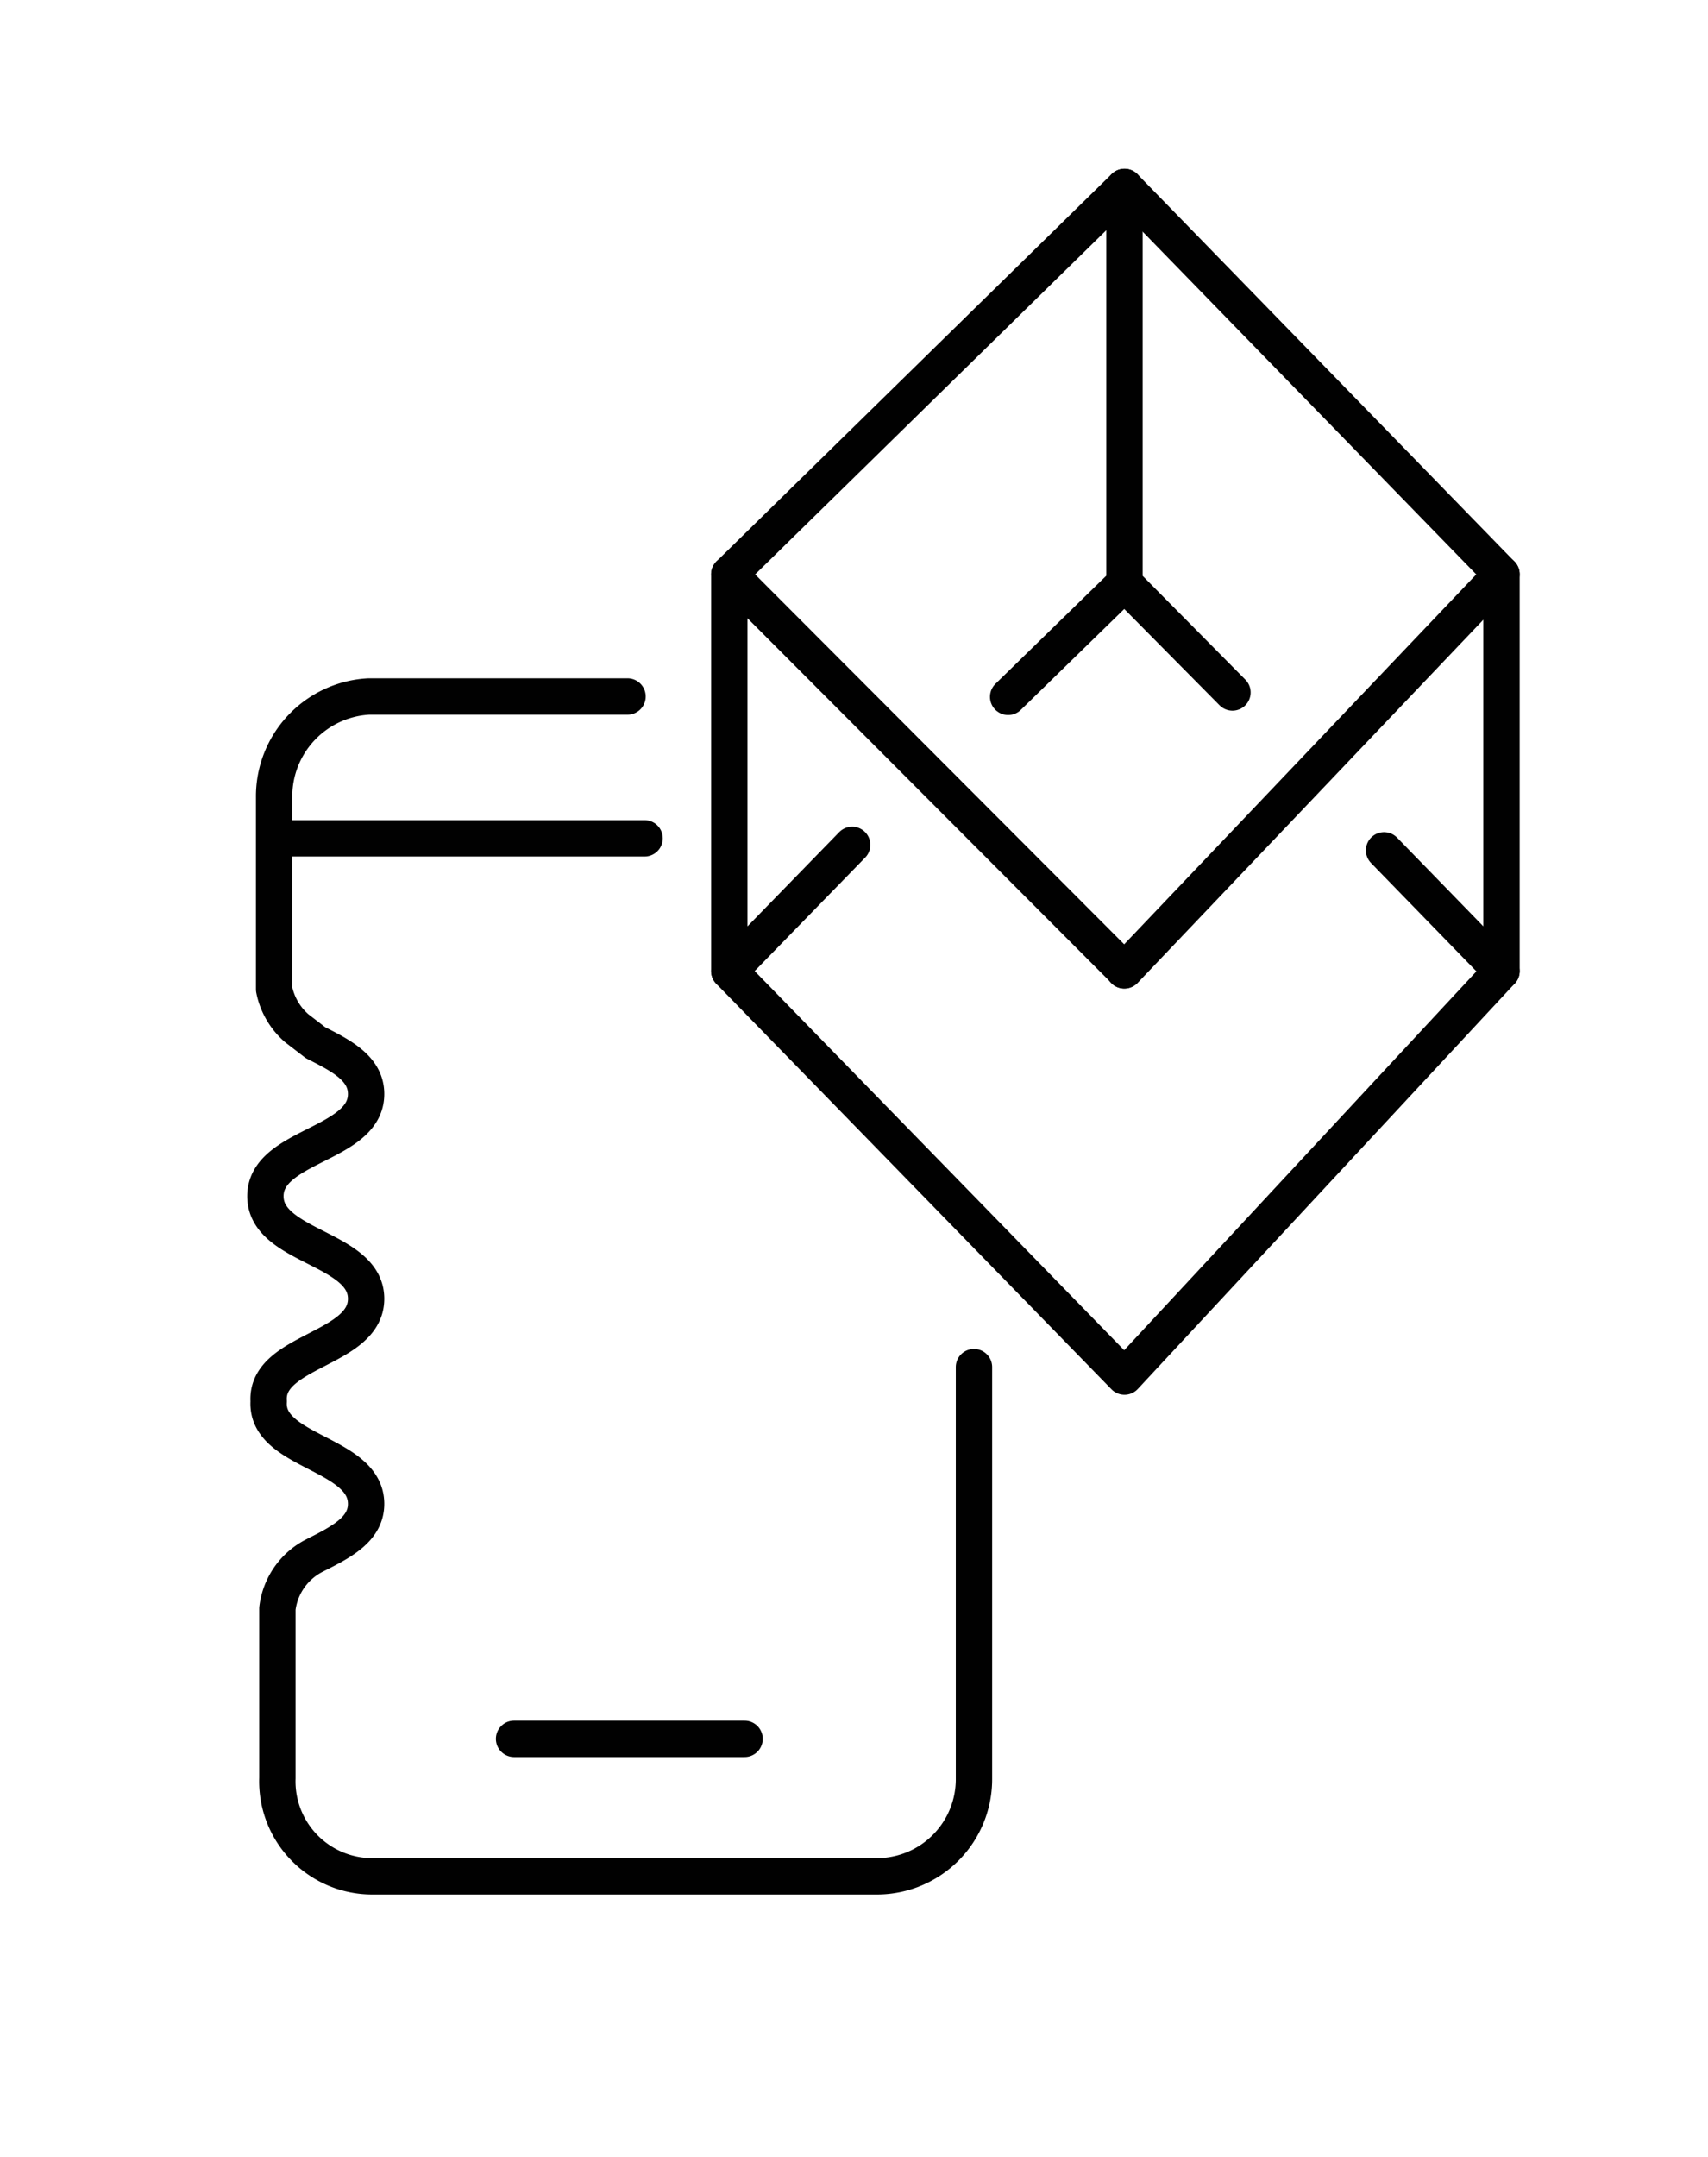
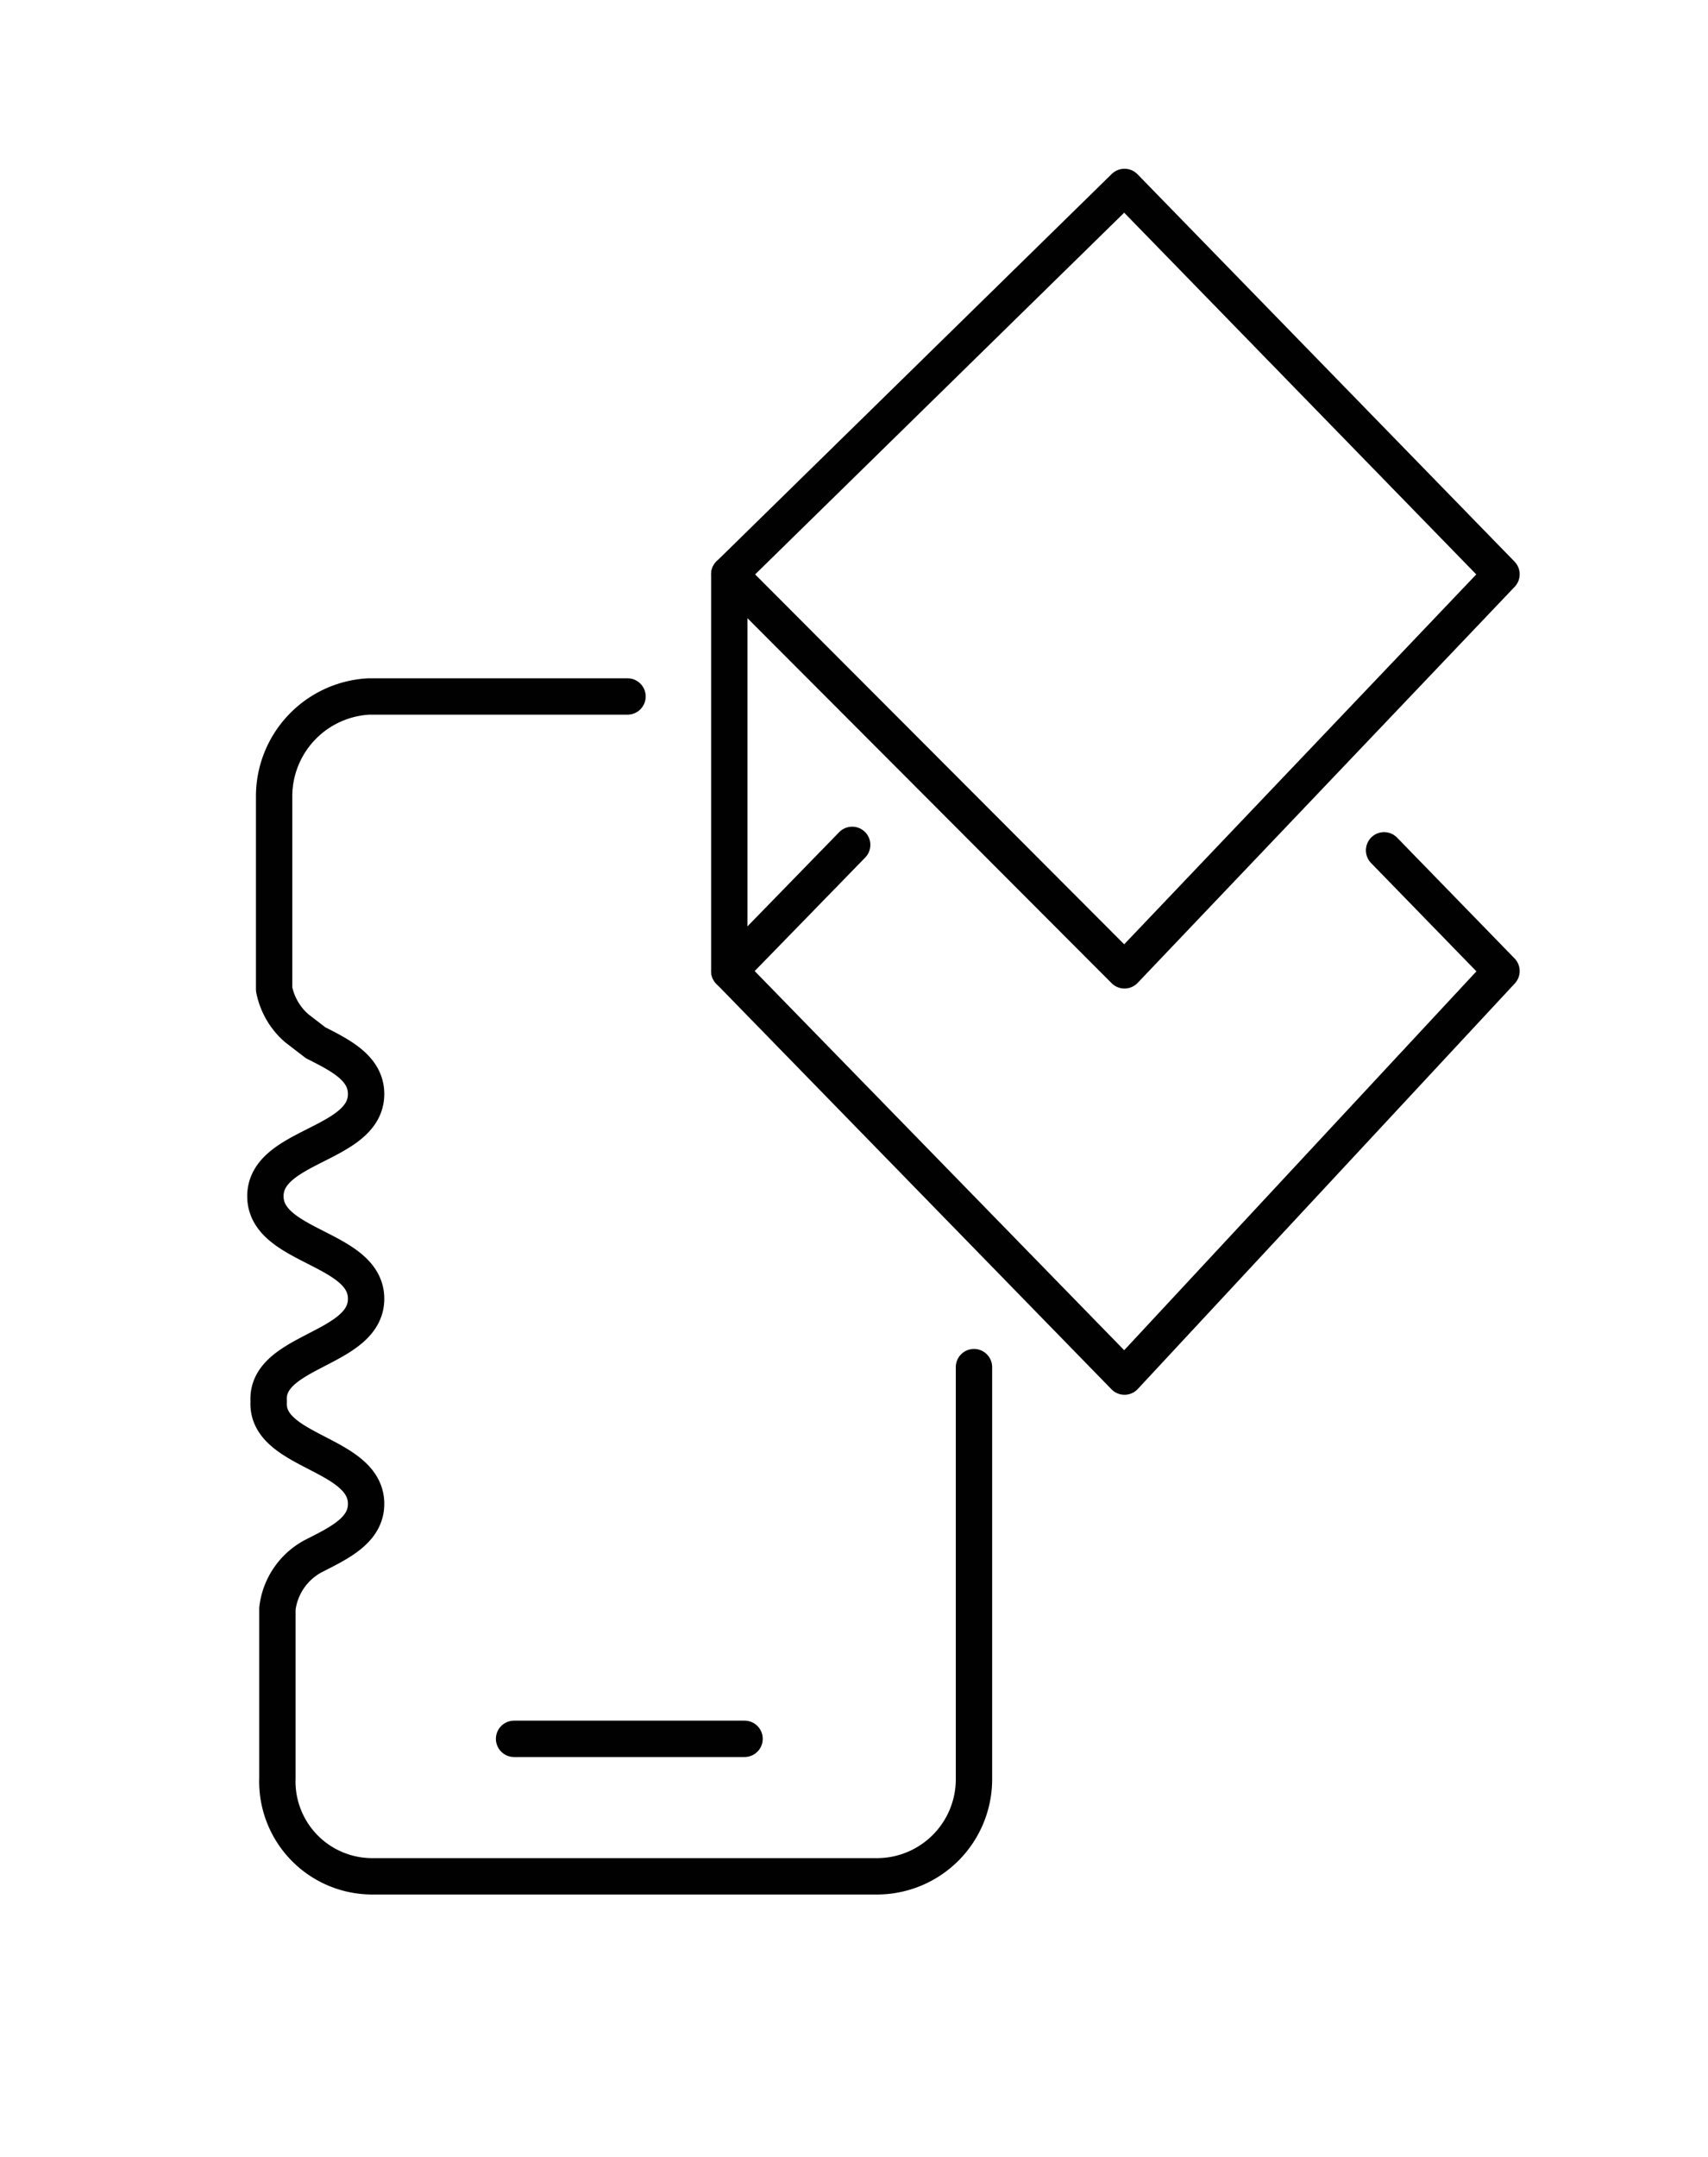
<svg xmlns="http://www.w3.org/2000/svg" id="Layer_1" data-name="Layer 1" viewBox="0 0 46.98 59.31">
  <defs>
    <style>.cls-1{fill:none;stroke:#010101;stroke-linecap:round;stroke-linejoin:round;}</style>
  </defs>
-   <path class="cls-1" d="M30.92,26.68v0Z" />
  <polygon class="cls-1" points="41.3 15.79 30.93 5.14 20.06 15.79 30.93 26.68 41.3 15.79" />
  <polyline class="cls-1" points="23.44 23.23 20.06 26.7 30.93 37.85 41.3 26.7 38.07 23.38" />
-   <line class="cls-1" x1="41.3" y1="15.79" x2="41.3" y2="26.7" />
  <line class="cls-1" x1="20.06" y1="15.79" x2="20.06" y2="26.7" />
-   <polyline class="cls-1" points="30.93 5.14 30.93 16.04 30.93 16.04 27.73 19.16 30.93 16.04 33.9 19.04" />
  <path class="cls-1" d="M26.79,37.59v11.3a2.67,2.67,0,0,1-2.64,2.7H10.27a2.61,2.61,0,0,1-2.64-2.7V44.23a1.89,1.89,0,0,1,1-1.45h0c.71-.36,1.44-.71,1.44-1.43,0-1.41-2.77-1.41-2.68-2.82h0c-.09-1.41,2.68-1.41,2.68-2.82s-2.77-1.41-2.77-2.82,2.77-1.4,2.77-2.81c0-.71-.7-1.06-1.39-1.41l-.52-.4a1.91,1.91,0,0,1-.62-1.07V21.92a2.75,2.75,0,0,1,2.61-2.77h7.11" />
  <line class="cls-1" x1="14.14" y1="47.81" x2="20.48" y2="47.81" />
-   <line class="cls-1" x1="8.05" y1="23.05" x2="17.73" y2="23.05" />
</svg>